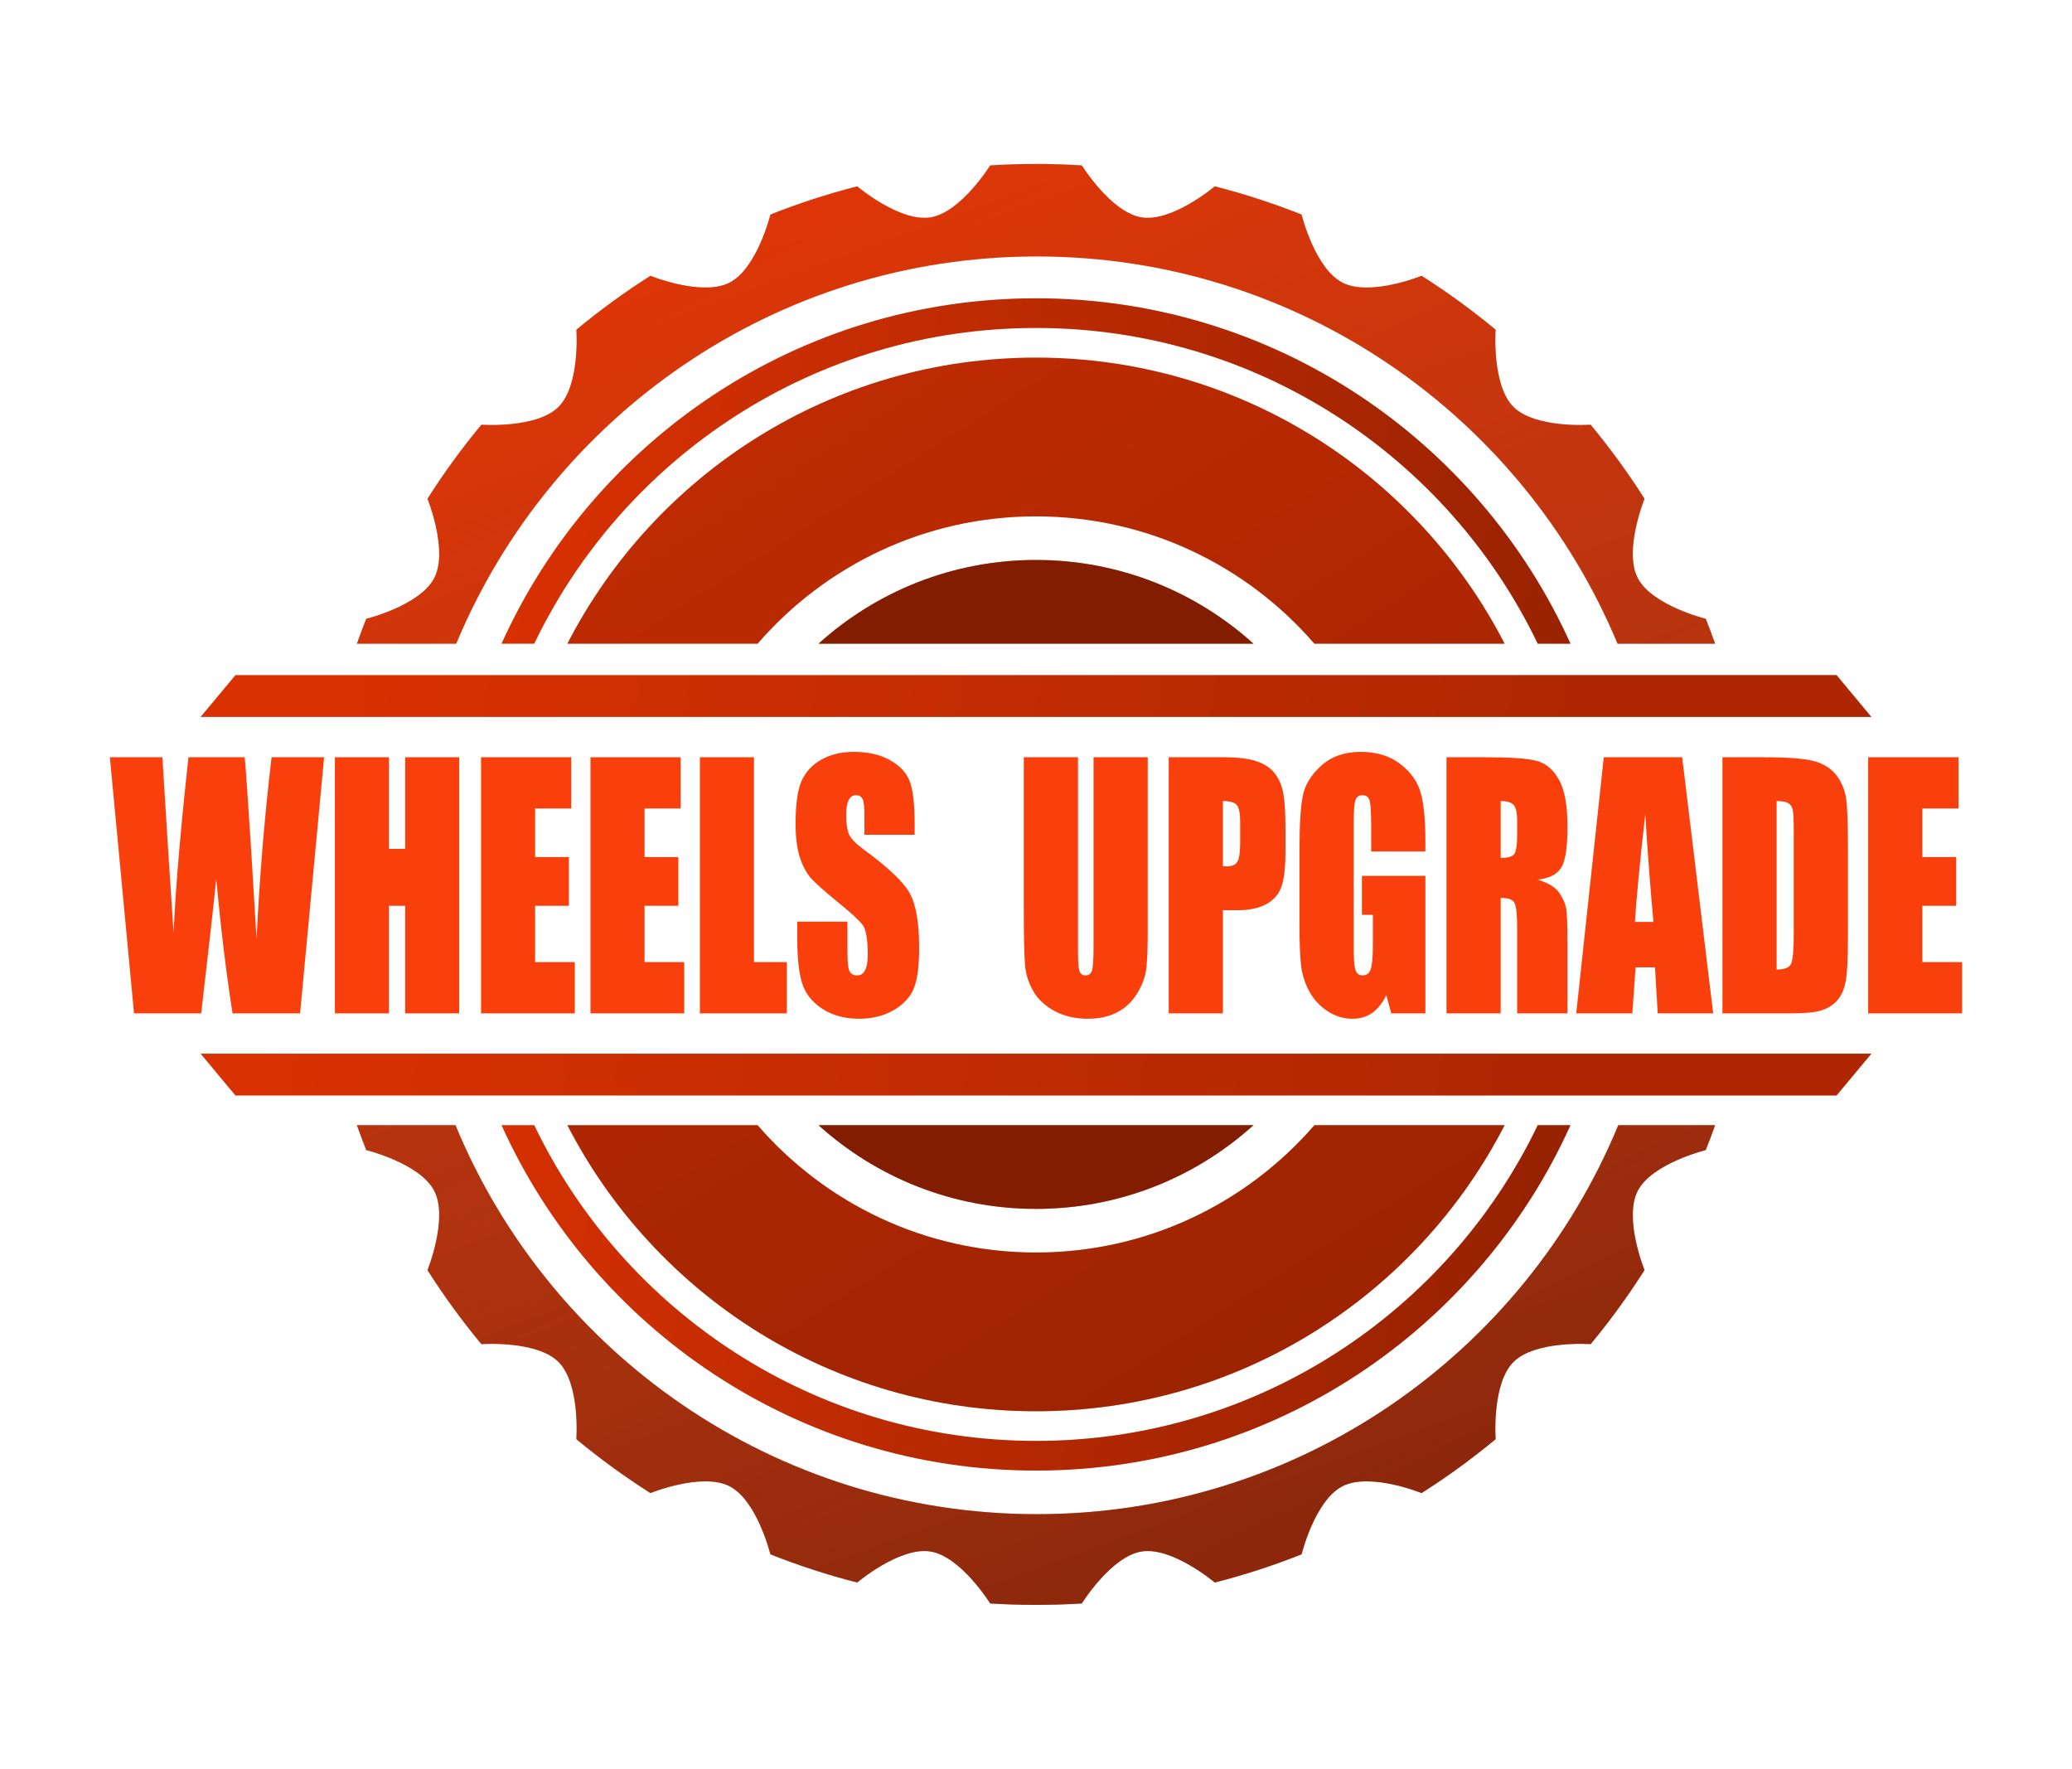
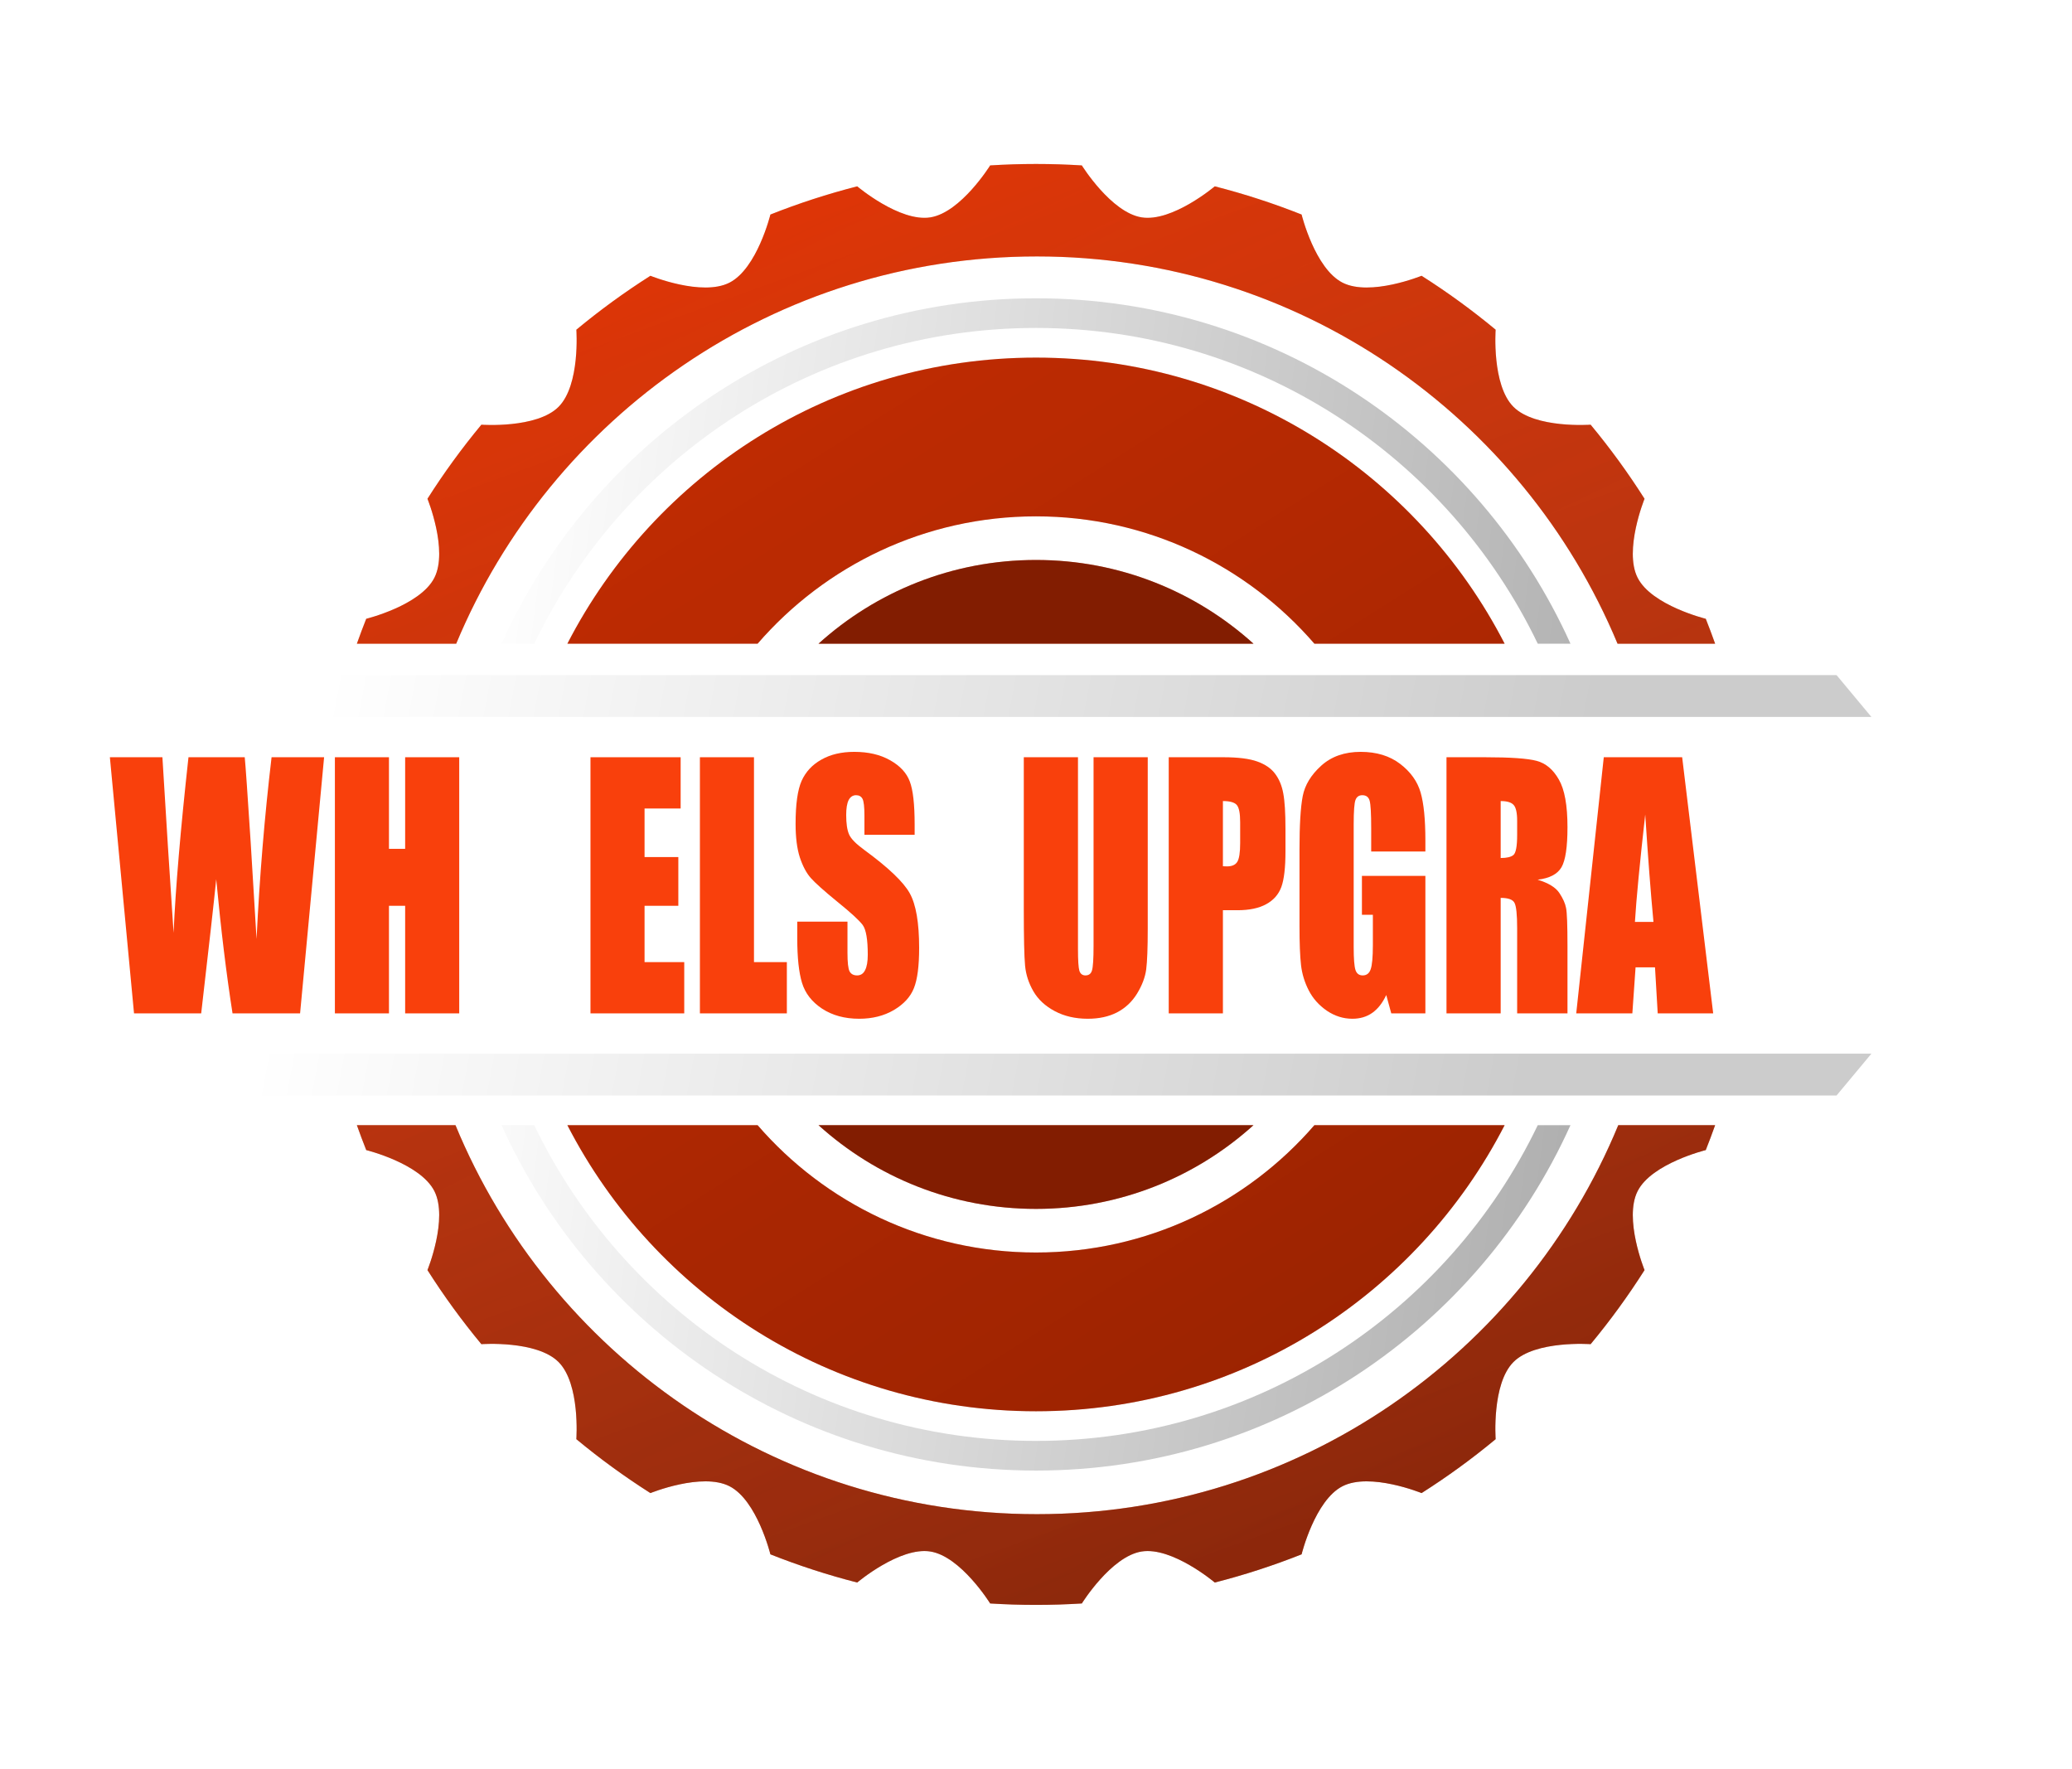
<svg xmlns="http://www.w3.org/2000/svg" width="1188" height="1014" viewBox="0 0 1188 1014" fill="none">
  <path d="M524.423 478.523H495.63V467.64C495.63 462.561 495.262 459.327 494.525 457.936C493.789 456.545 492.561 455.85 490.843 455.85C488.978 455.85 487.554 456.787 486.572 458.662C485.639 460.536 485.173 463.378 485.173 467.187C485.173 472.084 485.713 475.772 486.793 478.251C487.824 480.73 490.745 483.723 495.556 487.23C509.351 497.327 518.041 505.611 521.624 512.08C525.208 518.549 527 528.979 527 543.369C527 553.829 525.994 561.538 523.981 566.496C522.017 571.454 518.188 575.626 512.493 579.012C506.798 582.337 500.171 584 492.611 584C484.314 584 477.22 582.065 471.329 578.196C465.487 574.326 461.658 569.398 459.841 563.413C458.025 557.427 457.116 548.932 457.116 537.928V528.314H485.909V546.181C485.909 551.683 486.302 555.22 487.088 556.792C487.922 558.364 489.37 559.15 491.432 559.15C493.494 559.15 495.016 558.152 495.998 556.157C497.029 554.162 497.544 551.199 497.544 547.269C497.544 538.623 496.587 532.97 494.672 530.309C492.709 527.649 487.873 523.205 480.166 516.977C472.458 510.689 467.352 506.124 464.849 503.283C462.345 500.441 460.258 496.511 458.589 491.493C456.969 486.474 456.159 480.065 456.159 472.266C456.159 461.02 457.313 452.797 459.62 447.597C461.977 442.397 465.757 438.346 470.961 435.444C476.164 432.481 482.448 431 489.812 431C497.863 431 504.712 432.602 510.358 435.807C516.052 439.011 519.808 443.062 521.624 447.96C523.49 452.797 524.423 461.05 524.423 472.719V478.523Z" fill="#F9400C" />
  <path d="M432.3 434.084V551.532H451.152V580.917H401.298V434.084H432.3Z" fill="#F9400C" />
  <path d="M338.558 434.084H390.252V463.469H369.56V491.311H388.927V519.245H369.56V551.532H392.314V580.917H338.558V434.084Z" fill="#F9400C" />
-   <path d="M275.817 434.084H327.512V463.469H306.819V491.311H326.186V519.245H306.819V551.532H329.573V580.917H275.817V434.084Z" fill="#F9400C" />
  <path d="M263.298 434.084V580.917H232.296V519.245H223.018V580.917H192.016V434.084H223.018V486.595H232.296V434.084H263.298Z" fill="#F9400C" />
  <path d="M185.83 434.084L172.06 580.917H133.325C129.791 558.364 126.673 532.728 123.973 504.009C122.746 516.282 119.874 541.918 115.357 580.917H76.844L63 434.084H93.118L96.285 485.326L99.525 534.754C100.654 509.178 103.502 475.621 108.067 434.084H140.321C140.763 438.377 141.892 454.52 143.709 482.514L147.096 538.291C148.814 502.799 151.686 468.064 155.712 434.084H185.83Z" fill="#F9400C" />
-   <path d="M1071.13 434.084H1122.93V463.469H1102.2V491.311H1121.6V519.245H1102.2V551.532H1125V580.916H1071.13V434.084Z" fill="#F9400C" />
-   <path d="M987.585 434.084H1010.83C1025.84 434.084 1035.97 434.93 1041.24 436.623C1046.55 438.316 1050.59 441.097 1053.34 444.967C1056.1 448.837 1057.82 453.16 1058.51 457.936C1059.2 462.652 1059.54 471.963 1059.54 485.87V537.293C1059.54 550.474 1059.02 559.301 1057.99 563.775C1057.01 568.189 1055.26 571.666 1052.75 574.205C1050.24 576.684 1047.14 578.438 1043.45 579.465C1039.76 580.433 1034.2 580.916 1026.77 580.916H987.585V434.084ZM1018.65 459.206V555.794C1023.13 555.794 1025.89 554.706 1026.92 552.529C1027.95 550.292 1028.47 544.276 1028.47 534.481V477.435C1028.47 470.784 1028.3 466.522 1027.95 464.647C1027.61 462.773 1026.82 461.413 1025.59 460.566C1024.36 459.659 1022.05 459.206 1018.65 459.206Z" fill="#F9400C" />
  <path d="M964.486 434.084L982.271 580.916H950.464L948.914 554.525H937.77L935.925 580.916H903.749L919.542 434.084H964.486ZM948.028 528.496C946.454 511.869 944.88 491.342 943.305 466.915C940.156 494.969 938.188 515.496 937.401 528.496H948.028Z" fill="#F9400C" />
  <path d="M829.358 434.084H851.351C866.012 434.084 875.926 434.779 881.092 436.17C886.307 437.56 890.538 441.128 893.786 446.872C897.082 452.555 898.73 461.655 898.73 474.17C898.73 485.598 897.574 493.276 895.262 497.206C892.949 501.136 888.398 503.495 881.609 504.281C887.759 506.155 891.891 508.664 894.007 511.808C896.123 514.952 897.426 517.854 897.918 520.515C898.46 523.115 898.73 530.34 898.73 542.19V580.916H869.874V532.123C869.874 524.263 869.358 519.396 868.325 517.522C867.341 515.647 864.708 514.71 860.428 514.71V580.916H829.358V434.084ZM860.428 459.206V491.856C863.921 491.856 866.357 491.281 867.734 490.132C869.161 488.923 869.874 485.084 869.874 478.614V470.543C869.874 465.887 869.186 462.834 867.808 461.383C866.48 459.931 864.02 459.206 860.428 459.206Z" fill="#F9400C" />
  <path d="M817.255 488.137H786.185V474.805C786.185 466.401 785.89 461.14 785.3 459.024C784.709 456.908 783.307 455.85 781.093 455.85C779.174 455.85 777.871 456.757 777.182 458.571C776.493 460.385 776.149 465.04 776.149 472.538V543.006C776.149 549.597 776.493 553.95 777.182 556.066C777.871 558.122 779.248 559.15 781.315 559.15C783.578 559.15 785.103 557.971 785.89 555.613C786.727 553.255 787.145 548.66 787.145 541.827V524.414H780.872V502.104H817.255V580.916H797.698L794.82 570.396C792.704 574.93 790.023 578.346 786.776 580.644C783.578 582.881 779.789 584 775.411 584C770.196 584 765.3 582.458 760.725 579.374C756.198 576.23 752.754 572.361 750.393 567.766C748.031 563.17 746.555 558.364 745.965 553.345C745.374 548.267 745.079 540.678 745.079 530.581V486.958C745.079 472.931 745.694 462.743 746.924 456.394C748.154 450.046 751.672 444.241 757.477 438.981C763.332 433.66 770.884 431 780.134 431C789.236 431 796.788 433.298 802.79 437.893C808.793 442.488 812.704 447.96 814.525 454.308C816.345 460.596 817.255 469.756 817.255 481.788V488.137Z" fill="#F9400C" />
  <path d="M670.099 434.084H701.39C709.852 434.084 716.346 434.9 720.873 436.533C725.448 438.165 728.868 440.523 731.131 443.607C733.443 446.69 734.993 450.439 735.78 454.853C736.617 459.206 737.035 465.978 737.035 475.168V487.956C737.035 497.327 736.248 504.16 734.673 508.452C733.099 512.745 730.196 516.04 725.965 518.338C721.783 520.636 716.297 521.784 709.508 521.784H701.168V580.916H670.099V434.084ZM701.168 459.206V496.572C702.054 496.632 702.817 496.662 703.456 496.662C706.31 496.662 708.278 495.816 709.36 494.123C710.492 492.369 711.057 488.772 711.057 483.33V471.268C711.057 466.25 710.418 462.985 709.139 461.473C707.859 459.962 705.203 459.206 701.168 459.206Z" fill="#F9400C" />
  <path d="M658.069 434.084V532.214C658.069 543.339 657.774 551.169 657.184 555.704C656.593 560.178 654.847 564.803 651.944 569.58C649.041 574.296 645.203 577.893 640.431 580.372C635.708 582.791 630.124 584 623.678 584C616.544 584 610.247 582.549 604.786 579.647C599.325 576.745 595.241 572.966 592.535 568.31C589.829 563.654 588.23 558.757 587.738 553.618C587.246 548.418 587 537.535 587 520.968V434.084H618.07V544.186C618.07 550.595 618.34 554.706 618.881 556.52C619.472 558.273 620.628 559.15 622.35 559.15C624.318 559.15 625.573 558.183 626.114 556.248C626.704 554.253 626.999 549.597 626.999 542.281V434.084H658.069Z" fill="#F9400C" />
-   <path fill-rule="evenodd" clip-rule="evenodd" d="M1053 387H135L115 411H1073L1053 387ZM1073 604H115L135 628H1053L1073 604Z" fill="#D93102" />
  <path fill-rule="evenodd" clip-rule="evenodd" d="M1053 387H135L115 411H1073L1053 387ZM1073 604H115L135 628H1053L1073 604Z" fill="url(#paint0_linear_124_6853)" fill-opacity="0.2" />
  <path fill-rule="evenodd" clip-rule="evenodd" d="M620.28 94.823C611.59 94.277 602.828 94 594 94C585.172 94 576.41 94.277 567.72 94.823C567.72 94.823 550.95 121.817 533.435 124.608C515.866 127.408 491.495 106.82 491.495 106.82C474.454 111.172 457.836 116.584 441.717 122.982C441.717 122.982 434.097 153.97 418.234 162.039C402.404 170.092 372.927 158.089 372.927 158.089C358.106 167.499 343.926 177.828 330.465 188.995C330.465 188.995 332.777 220.698 320.238 233.238C307.698 245.777 275.995 243.465 275.995 243.465C264.828 256.926 254.499 271.106 245.089 285.927C245.089 285.927 257.092 315.404 249.039 331.234C240.97 347.097 209.982 354.717 209.982 354.717C208.109 359.436 206.32 364.197 204.618 369H261.565C315.856 238.642 444.476 147 594.5 147C744.524 147 873.144 238.642 927.435 369H983.382C981.68 364.197 979.891 359.436 978.018 354.717C978.018 354.717 947.03 347.097 938.961 331.234C930.908 315.404 942.911 285.927 942.911 285.927C933.5 271.106 923.172 256.925 912.005 243.465C912.005 243.465 880.302 245.777 867.762 233.238C855.223 220.698 857.535 188.995 857.535 188.995C844.074 177.828 829.894 167.499 815.073 158.089C815.073 158.089 785.596 170.092 769.766 162.039C753.903 153.97 746.283 122.982 746.283 122.982C730.164 116.584 713.545 111.172 696.504 106.82C696.504 106.82 672.134 127.408 654.565 124.608C637.05 121.817 620.28 94.823 620.28 94.823ZM261.15 645C315.198 775.889 444.092 868 594.5 868C744.908 868 873.802 775.889 927.85 645H983.381C981.679 649.802 979.891 654.564 978.018 659.283C978.018 659.283 947.03 666.903 938.961 682.766C930.908 698.596 942.911 728.073 942.911 728.073C933.5 742.894 923.172 757.075 912.005 770.535C912.005 770.535 880.302 768.223 867.762 780.762C855.223 793.302 857.535 825.005 857.535 825.005C844.075 836.172 829.894 846.5 815.073 855.911C815.073 855.911 785.596 843.908 769.766 851.961C753.903 860.03 746.283 891.018 746.283 891.018C730.164 897.416 713.545 902.828 696.504 907.18C696.504 907.18 672.134 886.592 654.565 889.392C637.05 892.183 620.28 919.177 620.28 919.177C611.59 919.723 602.828 920 594 920C585.172 920 576.41 919.723 567.72 919.177C567.72 919.177 550.95 892.183 533.435 889.392C515.866 886.592 491.495 907.18 491.495 907.18C474.454 902.828 457.836 897.416 441.717 891.018C441.717 891.018 434.097 860.03 418.234 851.961C402.404 843.908 372.927 855.911 372.927 855.911C358.106 846.5 343.925 836.172 330.465 825.005C330.465 825.005 332.777 793.302 320.238 780.762C307.698 768.223 275.995 770.535 275.995 770.535C264.828 757.074 254.499 742.894 245.089 728.073C245.089 728.073 257.092 698.596 249.039 682.766C240.97 666.903 209.982 659.283 209.982 659.283C208.109 654.564 206.321 649.802 204.619 645H261.15Z" fill="#D93102" />
  <path fill-rule="evenodd" clip-rule="evenodd" d="M620.28 94.823C611.59 94.277 602.828 94 594 94C585.172 94 576.41 94.277 567.72 94.823C567.72 94.823 550.95 121.817 533.435 124.608C515.866 127.408 491.495 106.82 491.495 106.82C474.454 111.172 457.836 116.584 441.717 122.982C441.717 122.982 434.097 153.97 418.234 162.039C402.404 170.092 372.927 158.089 372.927 158.089C358.106 167.499 343.926 177.828 330.465 188.995C330.465 188.995 332.777 220.698 320.238 233.238C307.698 245.777 275.995 243.465 275.995 243.465C264.828 256.926 254.499 271.106 245.089 285.927C245.089 285.927 257.092 315.404 249.039 331.234C240.97 347.097 209.982 354.717 209.982 354.717C208.109 359.436 206.32 364.197 204.618 369H261.565C315.856 238.642 444.476 147 594.5 147C744.524 147 873.144 238.642 927.435 369H983.382C981.68 364.197 979.891 359.436 978.018 354.717C978.018 354.717 947.03 347.097 938.961 331.234C930.908 315.404 942.911 285.927 942.911 285.927C933.5 271.106 923.172 256.925 912.005 243.465C912.005 243.465 880.302 245.777 867.762 233.238C855.223 220.698 857.535 188.995 857.535 188.995C844.074 177.828 829.894 167.499 815.073 158.089C815.073 158.089 785.596 170.092 769.766 162.039C753.903 153.97 746.283 122.982 746.283 122.982C730.164 116.584 713.545 111.172 696.504 106.82C696.504 106.82 672.134 127.408 654.565 124.608C637.05 121.817 620.28 94.823 620.28 94.823ZM261.15 645C315.198 775.889 444.092 868 594.5 868C744.908 868 873.802 775.889 927.85 645H983.381C981.679 649.802 979.891 654.564 978.018 659.283C978.018 659.283 947.03 666.903 938.961 682.766C930.908 698.596 942.911 728.073 942.911 728.073C933.5 742.894 923.172 757.075 912.005 770.535C912.005 770.535 880.302 768.223 867.762 780.762C855.223 793.302 857.535 825.005 857.535 825.005C844.075 836.172 829.894 846.5 815.073 855.911C815.073 855.911 785.596 843.908 769.766 851.961C753.903 860.03 746.283 891.018 746.283 891.018C730.164 897.416 713.545 902.828 696.504 907.18C696.504 907.18 672.134 886.592 654.565 889.392C637.05 892.183 620.28 919.177 620.28 919.177C611.59 919.723 602.828 920 594 920C585.172 920 576.41 919.723 567.72 919.177C567.72 919.177 550.95 892.183 533.435 889.392C515.866 886.592 491.495 907.18 491.495 907.18C474.454 902.828 457.836 897.416 441.717 891.018C441.717 891.018 434.097 860.03 418.234 851.961C402.404 843.908 372.927 855.911 372.927 855.911C358.106 846.5 343.925 836.172 330.465 825.005C330.465 825.005 332.777 793.302 320.238 780.762C307.698 768.223 275.995 770.535 275.995 770.535C264.828 757.074 254.499 742.894 245.089 728.073C245.089 728.073 257.092 698.596 249.039 682.766C240.97 666.903 209.982 659.283 209.982 659.283C208.109 654.564 206.321 649.802 204.619 645H261.15Z" fill="url(#paint1_linear_124_6853)" fill-opacity="0.4" />
  <path fill-rule="evenodd" clip-rule="evenodd" d="M620.28 94.823C611.59 94.277 602.828 94 594 94C585.172 94 576.41 94.277 567.72 94.823C567.72 94.823 550.95 121.817 533.435 124.608C515.866 127.408 491.495 106.82 491.495 106.82C474.454 111.172 457.836 116.584 441.717 122.982C441.717 122.982 434.097 153.97 418.234 162.039C402.404 170.092 372.927 158.089 372.927 158.089C358.106 167.499 343.926 177.828 330.465 188.995C330.465 188.995 332.777 220.698 320.238 233.238C307.698 245.777 275.995 243.465 275.995 243.465C264.828 256.926 254.499 271.106 245.089 285.927C245.089 285.927 257.092 315.404 249.039 331.234C240.97 347.097 209.982 354.717 209.982 354.717C208.109 359.436 206.32 364.197 204.618 369H261.565C315.856 238.642 444.476 147 594.5 147C744.524 147 873.144 238.642 927.435 369H983.382C981.68 364.197 979.891 359.436 978.018 354.717C978.018 354.717 947.03 347.097 938.961 331.234C930.908 315.404 942.911 285.927 942.911 285.927C933.5 271.106 923.172 256.925 912.005 243.465C912.005 243.465 880.302 245.777 867.762 233.238C855.223 220.698 857.535 188.995 857.535 188.995C844.074 177.828 829.894 167.499 815.073 158.089C815.073 158.089 785.596 170.092 769.766 162.039C753.903 153.97 746.283 122.982 746.283 122.982C730.164 116.584 713.545 111.172 696.504 106.82C696.504 106.82 672.134 127.408 654.565 124.608C637.05 121.817 620.28 94.823 620.28 94.823ZM261.15 645C315.198 775.889 444.092 868 594.5 868C744.908 868 873.802 775.889 927.85 645H983.381C981.679 649.802 979.891 654.564 978.018 659.283C978.018 659.283 947.03 666.903 938.961 682.766C930.908 698.596 942.911 728.073 942.911 728.073C933.5 742.894 923.172 757.075 912.005 770.535C912.005 770.535 880.302 768.223 867.762 780.762C855.223 793.302 857.535 825.005 857.535 825.005C844.075 836.172 829.894 846.5 815.073 855.911C815.073 855.911 785.596 843.908 769.766 851.961C753.903 860.03 746.283 891.018 746.283 891.018C730.164 897.416 713.545 902.828 696.504 907.18C696.504 907.18 672.134 886.592 654.565 889.392C637.05 892.183 620.28 919.177 620.28 919.177C611.59 919.723 602.828 920 594 920C585.172 920 576.41 919.723 567.72 919.177C567.72 919.177 550.95 892.183 533.435 889.392C515.866 886.592 491.495 907.18 491.495 907.18C474.454 902.828 457.836 897.416 441.717 891.018C441.717 891.018 434.097 860.03 418.234 851.961C402.404 843.908 372.927 855.911 372.927 855.911C358.106 846.5 343.925 836.172 330.465 825.005C330.465 825.005 332.777 793.302 320.238 780.762C307.698 768.223 275.995 770.535 275.995 770.535C264.828 757.074 254.499 742.894 245.089 728.073C245.089 728.073 257.092 698.596 249.039 682.766C240.97 666.903 209.982 659.283 209.982 659.283C208.109 654.564 206.321 649.802 204.619 645H261.15Z" fill="url(#paint2_linear_124_6853)" fill-opacity="0.2" />
-   <path fill-rule="evenodd" clip-rule="evenodd" d="M900.444 645C847.79 761.743 730.384 843 594 843C457.616 843 340.21 761.743 287.556 645H306.312C357.771 752.081 467.253 826 594 826C720.747 826 830.229 752.081 881.688 645H900.444ZM900.444 369C847.79 252.257 730.384 171 594 171C457.616 171 340.21 252.257 287.556 369H306.312C357.771 261.919 467.253 188 594 188C720.747 188 830.229 261.919 881.688 369H900.444Z" fill="#D93102" />
  <path fill-rule="evenodd" clip-rule="evenodd" d="M900.444 645C847.79 761.743 730.384 843 594 843C457.616 843 340.21 761.743 287.556 645H306.312C357.771 752.081 467.253 826 594 826C720.747 826 830.229 752.081 881.688 645H900.444ZM900.444 369C847.79 252.257 730.384 171 594 171C457.616 171 340.21 252.257 287.556 369H306.312C357.771 261.919 467.253 188 594 188C720.747 188 830.229 261.919 881.688 369H900.444Z" fill="url(#paint3_linear_124_6853)" fill-opacity="0.4" />
  <path fill-rule="evenodd" clip-rule="evenodd" d="M594 809C711.068 809 812.579 742.389 862.697 645H753.62C714.93 689.712 657.769 718 594 718C530.231 718 473.07 689.712 434.38 645H325.303C375.421 742.389 476.932 809 594 809ZM325.303 369C375.421 271.611 476.932 205 594 205C711.068 205 812.579 271.611 862.697 369H753.62C714.93 324.288 657.769 296 594 296C530.231 296 473.07 324.288 434.38 369H325.303Z" fill="#D93102" />
  <path fill-rule="evenodd" clip-rule="evenodd" d="M594 809C711.068 809 812.579 742.389 862.697 645H753.62C714.93 689.712 657.769 718 594 718C530.231 718 473.07 689.712 434.38 645H325.303C375.421 742.389 476.932 809 594 809ZM325.303 369C375.421 271.611 476.932 205 594 205C711.068 205 812.579 271.611 862.697 369H753.62C714.93 324.288 657.769 296 594 296C530.231 296 473.07 324.288 434.38 369H325.303Z" fill="url(#paint4_linear_124_6853)" fill-opacity="0.4" />
  <path fill-rule="evenodd" clip-rule="evenodd" d="M718.71 369C685.719 339.168 641.981 321 594 321C546.019 321 502.281 339.168 469.29 369H718.71ZM594 693C641.981 693 685.719 674.832 718.71 645H469.29C502.281 674.832 546.019 693 594 693Z" fill="#D93102" />
  <path fill-rule="evenodd" clip-rule="evenodd" d="M718.71 369C685.719 339.168 641.981 321 594 321C546.019 321 502.281 339.168 469.29 369H718.71ZM594 693C641.981 693 685.719 674.832 718.71 645H469.29C502.281 674.832 546.019 693 594 693Z" fill="black" fill-opacity="0.4" />
  <defs>
    <linearGradient id="paint0_linear_124_6853" x1="274.181" y1="-65.374" x2="979.792" y2="68.261" gradientUnits="userSpaceOnUse">
      <stop stop-opacity="0" />
      <stop offset="1" />
    </linearGradient>
    <linearGradient id="paint1_linear_124_6853" x1="296.713" y1="146" x2="598.015" y2="976.02" gradientUnits="userSpaceOnUse">
      <stop stop-opacity="0" />
      <stop offset="1" />
    </linearGradient>
    <linearGradient id="paint2_linear_124_6853" x1="1194.71" y1="1029" x2="666.896" y2="-59.106" gradientUnits="userSpaceOnUse">
      <stop stop-color="white" stop-opacity="0" />
      <stop offset="1" stop-color="#F9400C" />
    </linearGradient>
    <linearGradient id="paint3_linear_124_6853" x1="280.367" y1="326.927" x2="1117.24" y2="435.939" gradientUnits="userSpaceOnUse">
      <stop stop-opacity="0" />
      <stop offset="1" />
    </linearGradient>
    <linearGradient id="paint4_linear_124_6853" x1="62.402" y1="-90.619" x2="900.467" y2="1234.29" gradientUnits="userSpaceOnUse">
      <stop stop-opacity="0" />
      <stop offset="1" />
    </linearGradient>
  </defs>
</svg>